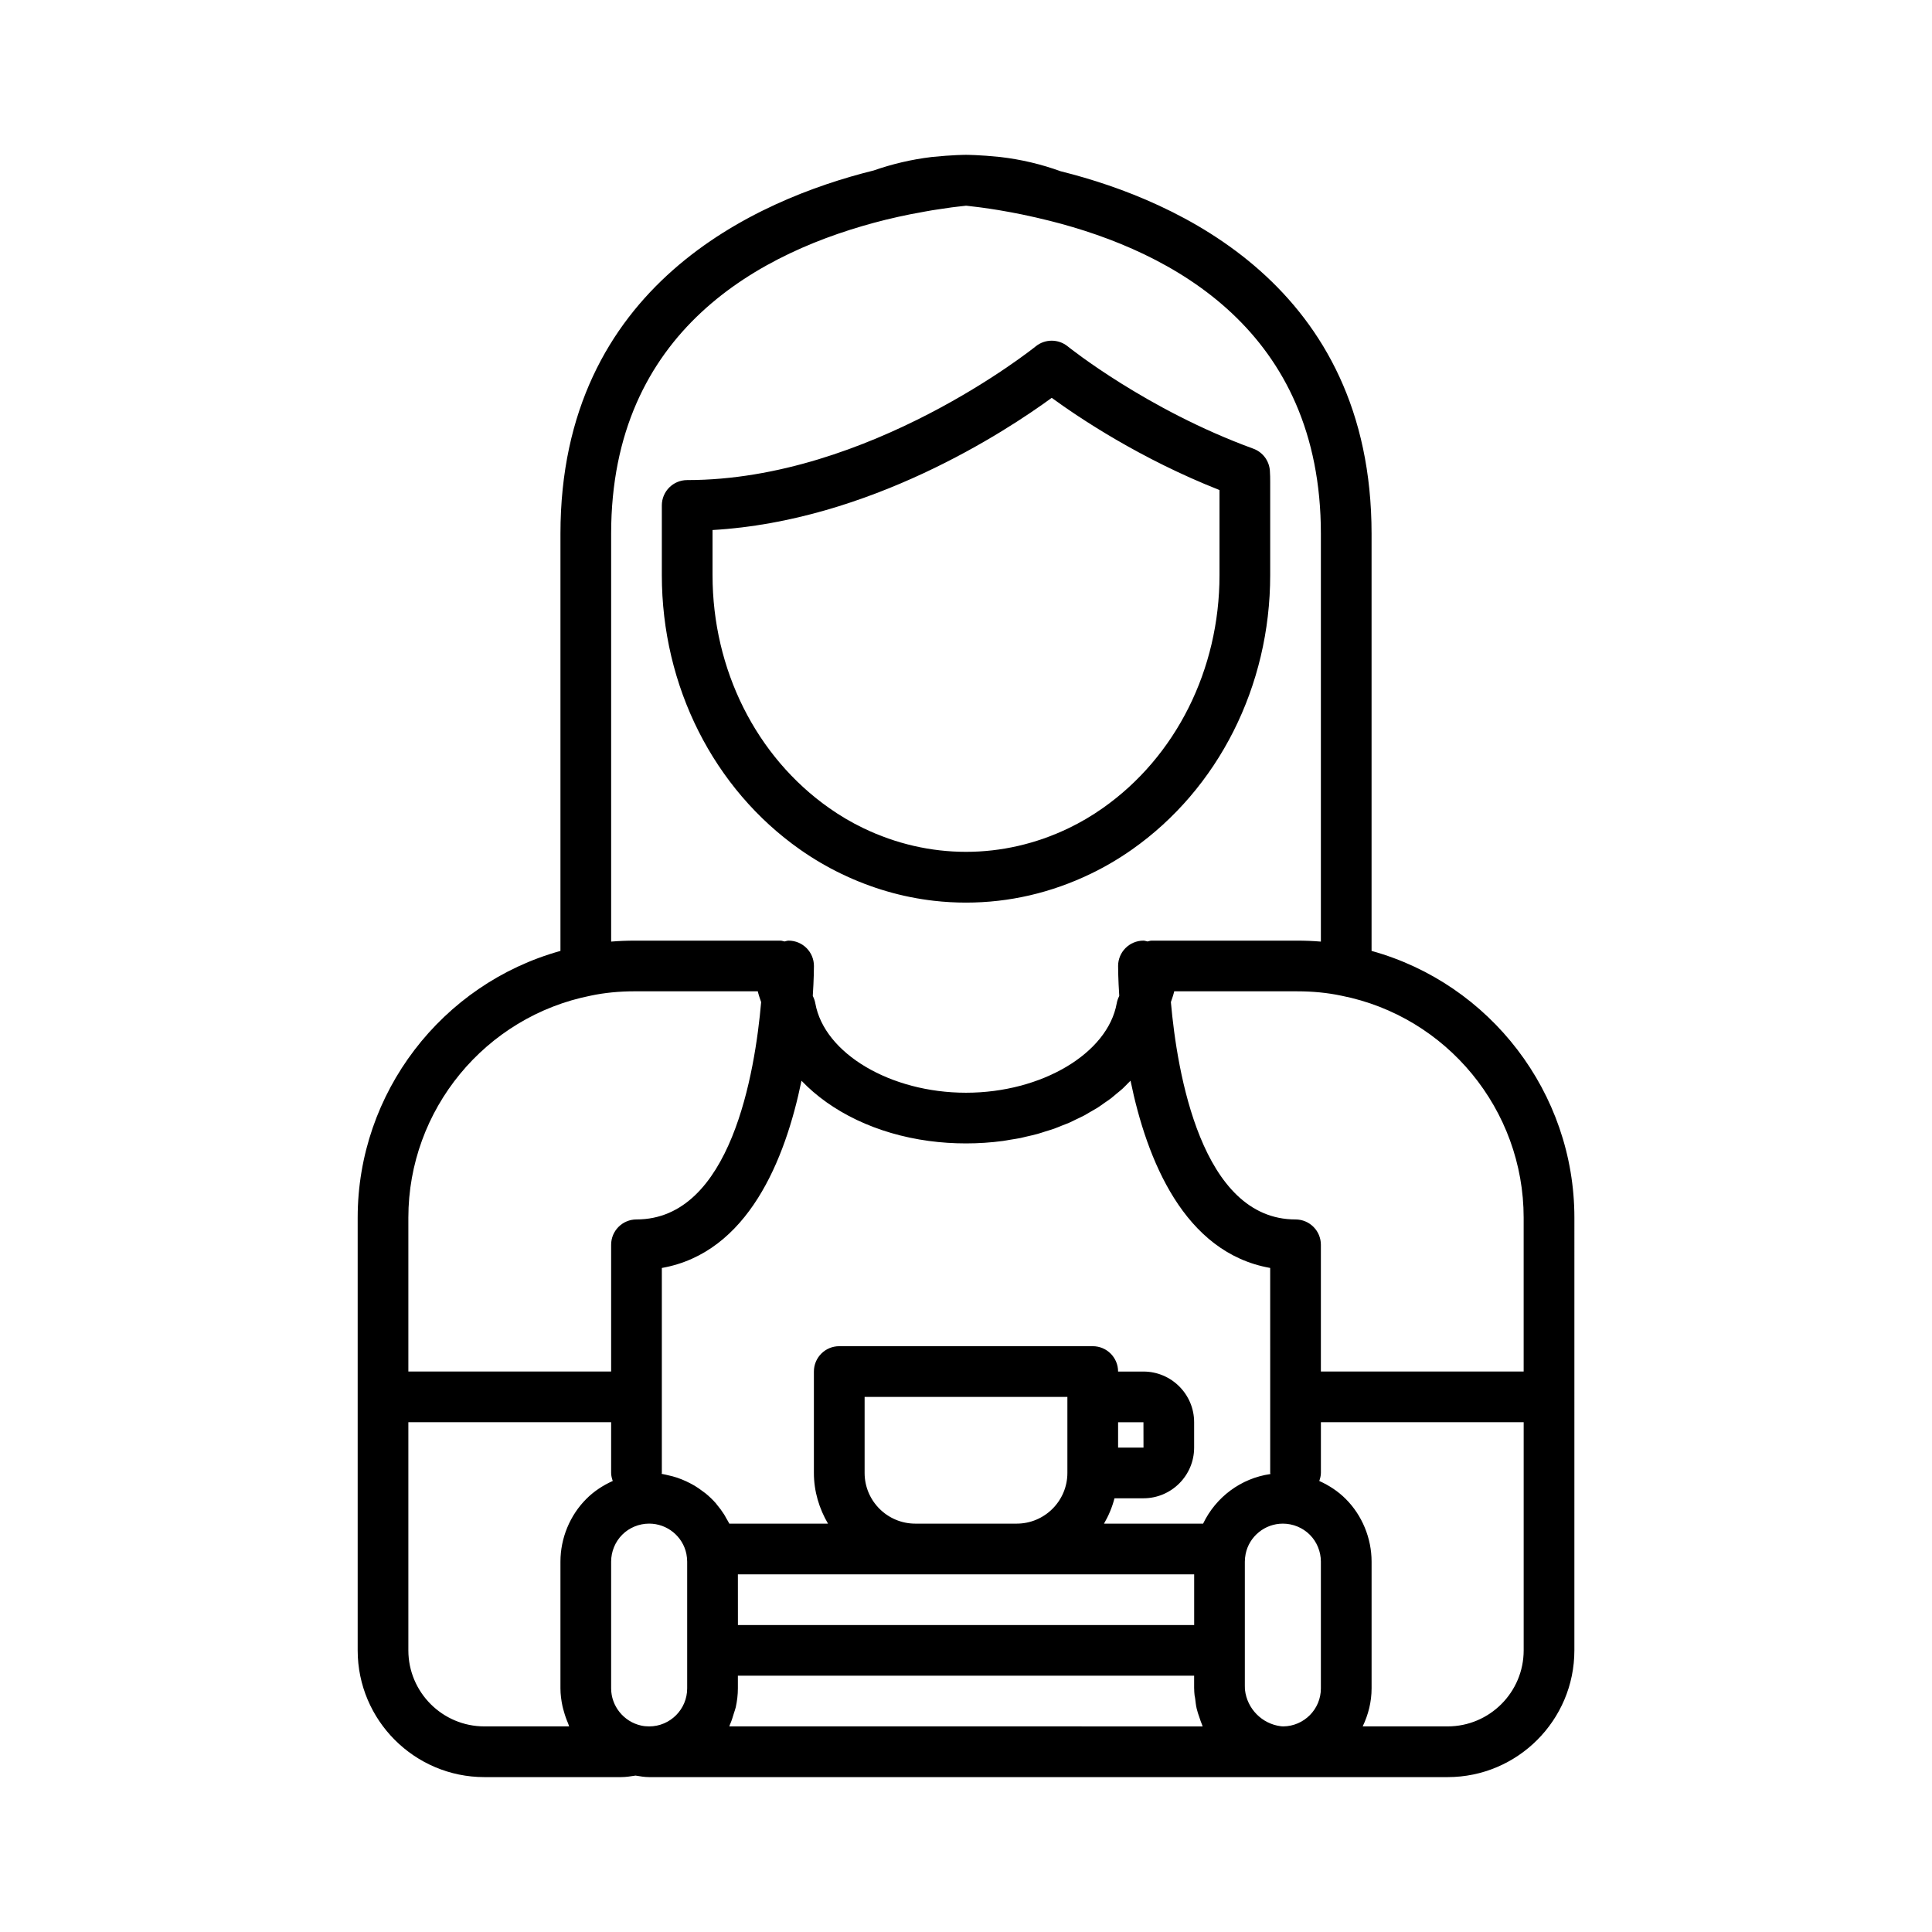
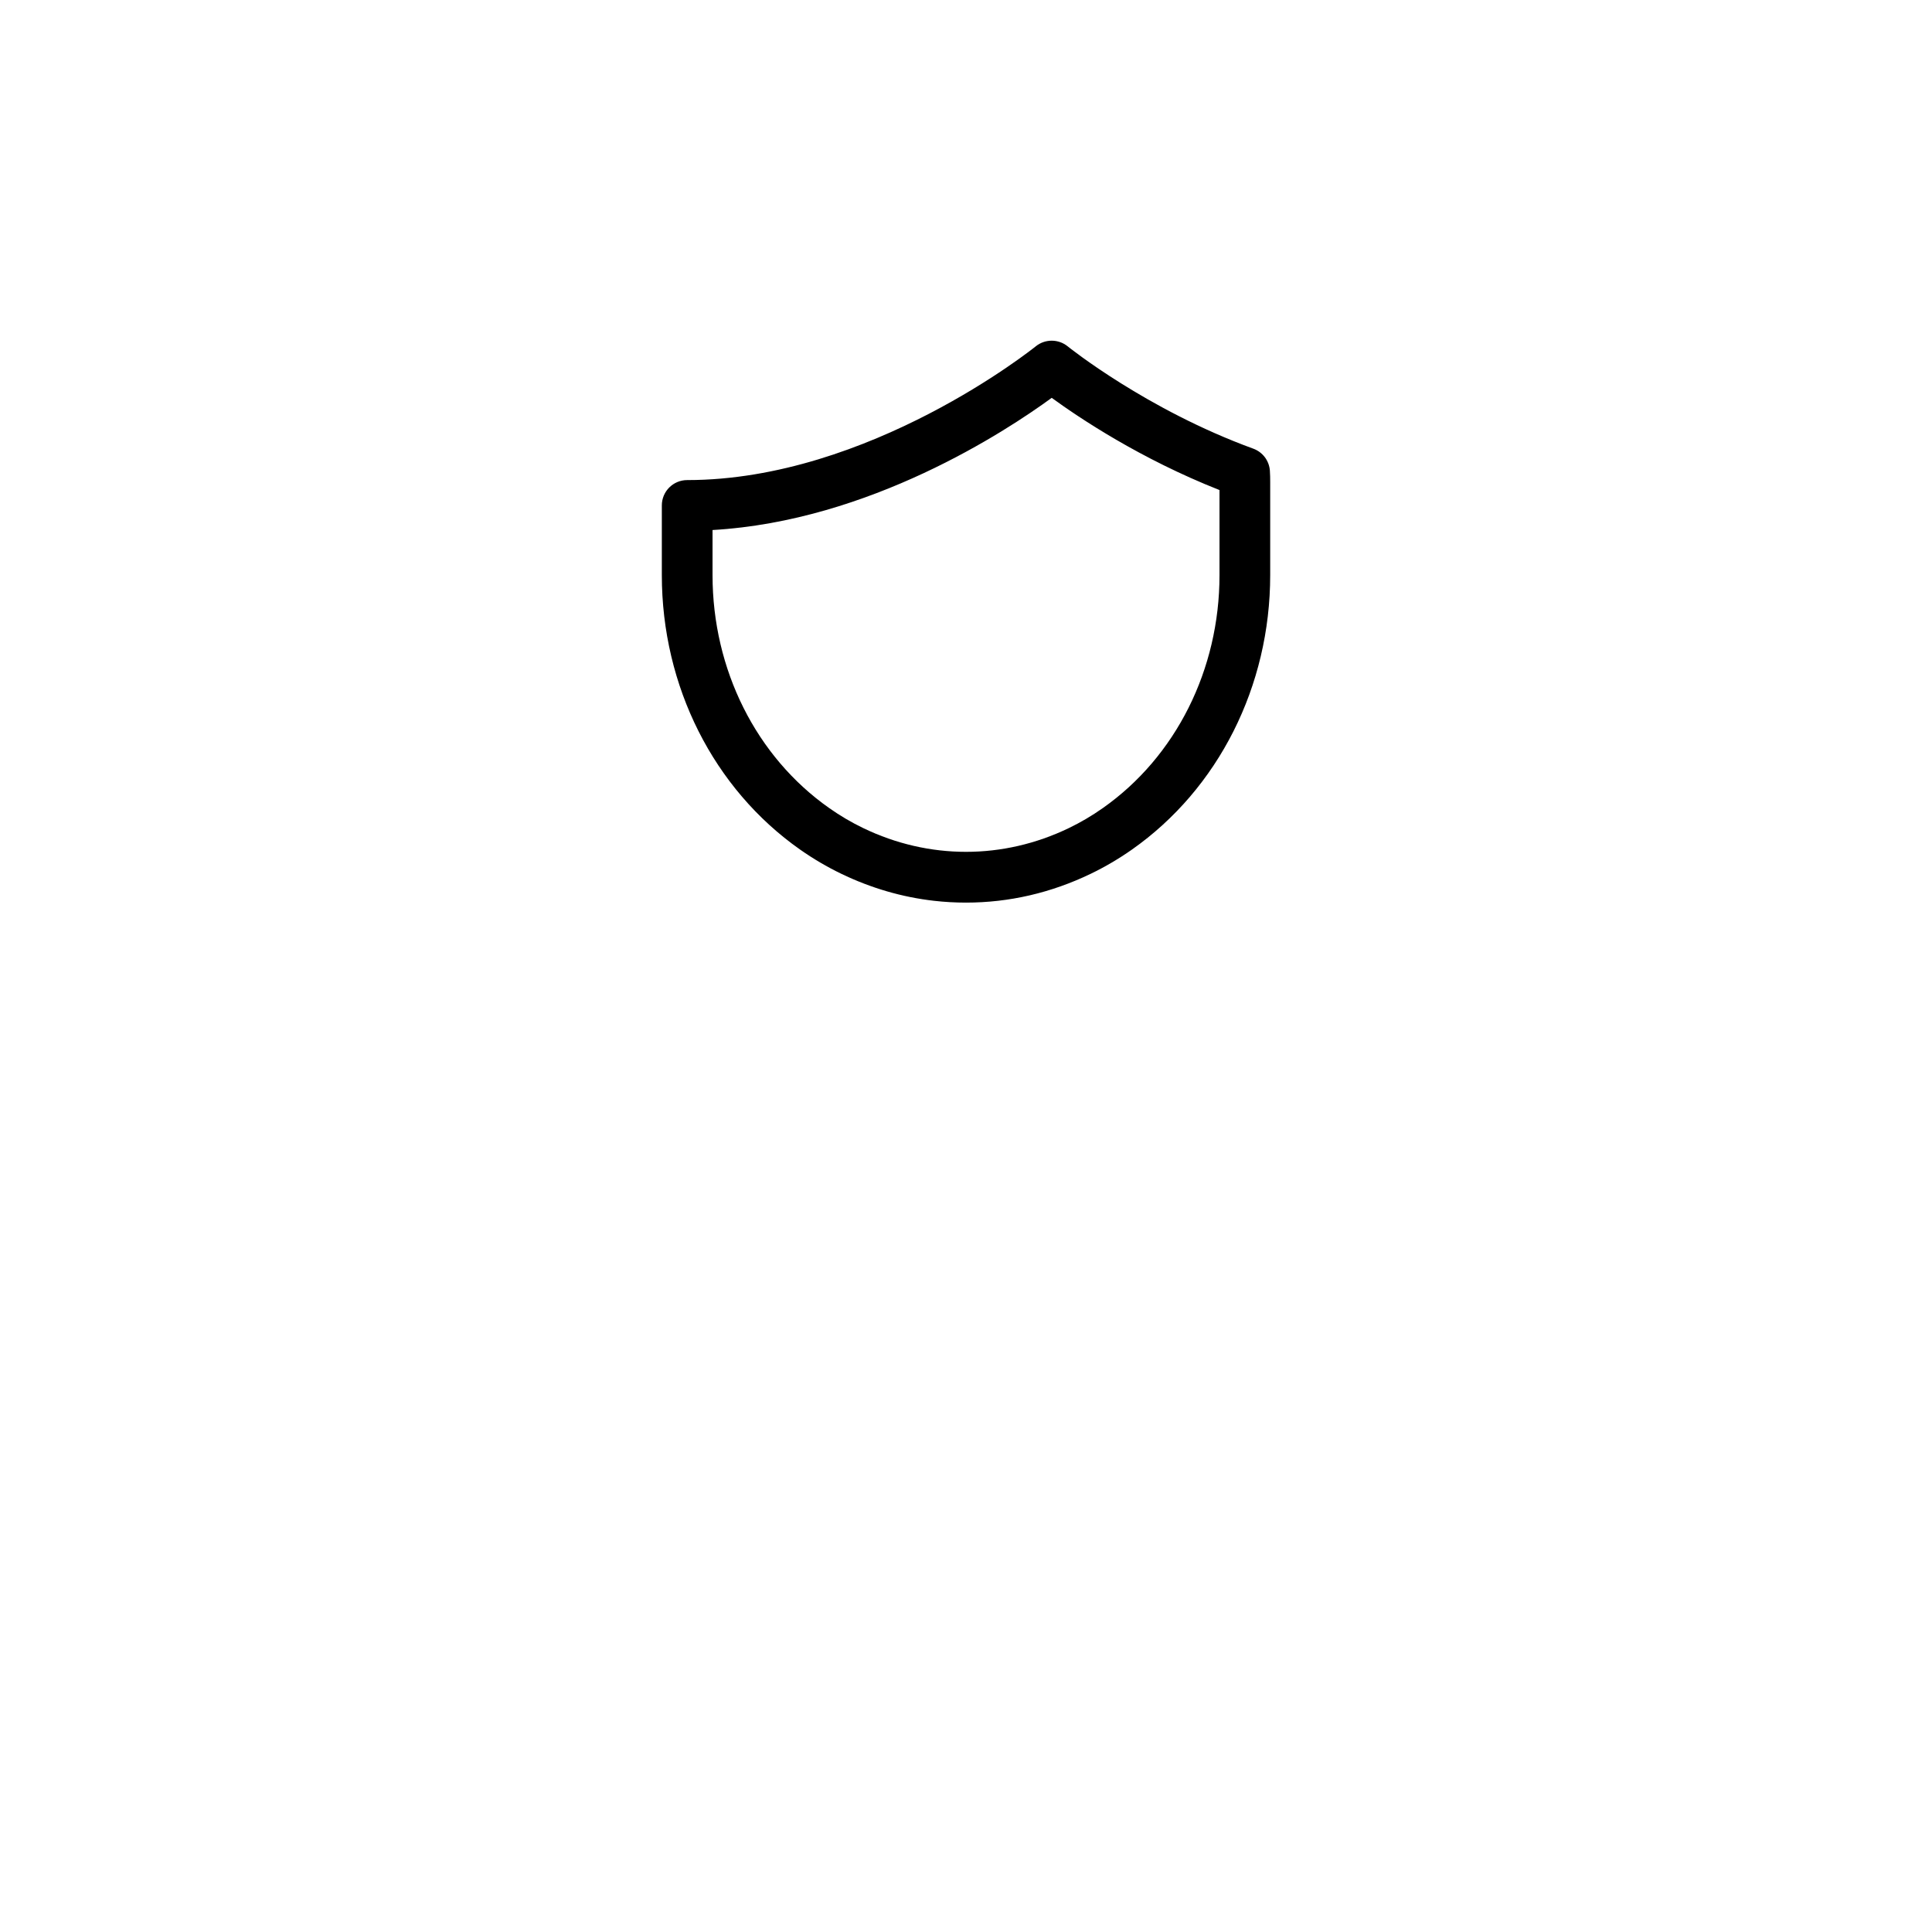
<svg xmlns="http://www.w3.org/2000/svg" fill="#000000" width="800px" height="800px" version="1.1" viewBox="144 144 512 512">
  <g>
-     <path d="m507.48 396v-110.54c0-65.594-51.418-88.297-82.066-95.992-0.086-0.02-0.172-0.047-0.262-0.066-0.016-0.004-0.027-0.008-0.043-0.012-5.078-1.84-10.445-3.137-16.082-3.789-5.457-0.562-8.879-0.57-9.023-0.57s-3.57 0.008-9.027 0.57c-0.031 0.008-0.066 0.012-0.105 0.012-5.32 0.637-10.461 1.859-15.332 3.562-0.023 0.004-0.043 0.008-0.066 0.016-30.973 7.695-82.949 30.43-82.949 96.27v110.54c-31.441 8.738-53.738 37.605-53.738 70.695v114.67c0 18.52 15.07 33.586 33.586 33.586h36.203c1.289 0 2.574-0.203 3.856-0.402 1.18 0.188 2.352 0.402 3.606 0.402h167.94 0.02 43.641c18.52 0 33.586-15.07 33.586-33.586l0.004-114.67c0-33.113-22.336-61.996-53.742-70.695zm40.305 70.695v40.777h-53.738v-33.586c0-3.715-3.004-6.719-6.719-6.719-24.988 0-31.398-39.059-33.031-57.605 0.316-0.941 0.664-1.867 0.879-2.852h32.621c4.113 0 8.012 0.379 11.664 1.156 28.004 5.516 48.324 30.262 48.324 58.828zm-231.75 134.82c-0.762 0-1.461-0.07-2.164-0.234-4.586-1.027-7.914-5.164-7.914-9.844v-33.586c0-2.672 1.07-5.269 2.945-7.144 1.863-1.863 4.461-2.934 7.133-2.934 4.769 0 8.922 3.379 9.867 8.035 0.117 0.656 0.207 1.352 0.207 2.043v33.586c0 5.559-4.519 10.078-10.074 10.078zm40.367-171.11c7.922 8.289 19.898 14.098 33.809 15.965 3.172 0.426 6.445 0.645 9.793 0.645 3.344 0 6.617-0.223 9.789-0.648 0.691-0.094 1.363-0.234 2.047-0.344 0.883-0.145 1.777-0.27 2.641-0.445 0.512-0.105 1-0.246 1.508-0.363 1.008-0.23 2.023-0.449 3.004-0.723 0.695-0.191 1.363-0.43 2.043-0.645 0.762-0.238 1.539-0.457 2.285-0.719 0.691-0.246 1.344-0.535 2.016-0.801 0.703-0.277 1.418-0.535 2.102-0.832 0.562-0.25 1.094-0.535 1.645-0.797 0.754-0.359 1.523-0.703 2.254-1.094 0.504-0.27 0.973-0.574 1.465-0.855 0.73-0.422 1.477-0.824 2.18-1.273 0.602-0.387 1.16-0.809 1.738-1.215 0.547-0.383 1.117-0.746 1.645-1.148 0.535-0.41 1.023-0.852 1.535-1.277 0.523-0.434 1.07-0.852 1.566-1.305 0.422-0.383 0.793-0.797 1.195-1.191 0.316-0.312 0.637-0.621 0.941-0.941 4.293 20.914 14.184 45.574 37.008 49.621l0.004 27.453v26.871c0 0.102 0.055 0.188 0.059 0.293-7.797 1.117-14.461 6.098-17.84 13.145h-26.262c1.215-2.086 2.16-4.328 2.781-6.719h7.672c7.406 0 13.434-6.027 13.434-13.434v-6.719c0-7.406-6.027-13.434-13.434-13.434h-6.719c0-3.715-3.004-6.719-6.719-6.719h-67.176c-3.715 0-6.719 3.004-6.719 6.719v26.871c0 4.918 1.422 9.469 3.738 13.434h-26.152c-0.23-0.484-0.527-0.926-0.789-1.391-0.199-0.355-0.383-0.719-0.602-1.062-0.574-0.902-1.203-1.758-1.891-2.57-0.102-0.121-0.188-0.262-0.293-0.379-0.812-0.926-1.703-1.773-2.648-2.559-0.254-0.211-0.535-0.391-0.801-0.594-0.711-0.543-1.438-1.055-2.203-1.512-0.371-0.223-0.75-0.418-1.129-0.617-0.719-0.379-1.453-0.719-2.211-1.023-0.414-0.168-0.828-0.328-1.25-0.469-0.809-0.27-1.637-0.484-2.477-0.664-0.391-0.086-0.766-0.191-1.16-0.258-0.164-0.027-0.32-0.07-0.48-0.094 0.004-0.09 0.051-0.16 0.051-0.246v-54.316c22.824-4.051 32.711-28.711 37.008-49.621zm16.73 103.94v-20.152h53.738v20.152c0 7.406-6.027 13.434-13.434 13.434h-26.871c-7.406 0-13.434-6.027-13.434-13.434zm67.176-13.434h6.719l0.012 6.719-6.731-0.004zm-100.76 40.305h120.92v13.434h-120.91zm154.5 30.227c0 5.531-4.481 10.027-10.004 10.07-0.109-0.008-0.242-0.02-0.422-0.027-0.066-0.004-0.129-0.016-0.195-0.02-4.969-0.617-8.934-4.625-9.492-9.625-0.004-0.055-0.016-0.109-0.016-0.164-0.027-0.324-0.023-0.645-0.023-0.977v-32.844c0-0.691 0.09-1.387 0.211-2.043 0.941-4.656 5.094-8.035 9.863-8.035 2.672 0 5.269 1.07 7.144 2.945 1.863 1.863 2.934 4.461 2.934 7.133zm-188.09-305.98c0-53.852 39.562-74.988 72.73-83.219 2.273-0.555 4.453-1.035 6.527-1.453 0.664-0.133 1.25-0.227 1.891-0.348 1.367-0.258 2.746-0.523 4-0.73 0.672-0.109 1.254-0.188 1.891-0.285 1.105-0.168 2.234-0.344 3.223-0.473 0.613-0.082 1.129-0.133 1.695-0.203 0.734-0.086 1.477-0.176 2.121-0.242 0.059 0.004 0.117 0.012 0.176 0.02 0.926 0.098 2.043 0.227 3.289 0.391 0.258 0.035 0.543 0.074 0.812 0.109 1.301 0.176 2.727 0.387 4.293 0.645 0.254 0.043 0.527 0.094 0.785 0.137 1.691 0.289 3.492 0.617 5.426 1.016 0.156 0.031 0.324 0.07 0.484 0.105 2.082 0.434 4.266 0.926 6.566 1.504 0.059 0.012 0.117 0.031 0.184 0.047 0.027 0.008 0.059 0.012 0.094 0.02 32.805 8.234 71.902 29.312 71.902 82.961v108.07c-2.035-0.172-4.121-0.258-6.246-0.258h-38.625c-0.383 0-0.711 0.156-1.078 0.219-0.363-0.062-0.691-0.219-1.074-0.219h-0.008c-3.703 0.008-6.707 3.012-6.707 6.719 0 0.582 0.016 3.496 0.305 7.891-0.031 0.059-0.039 0.125-0.066 0.184-0.281 0.578-0.492 1.195-0.605 1.824-2.383 13.281-19.926 23.688-39.938 23.688-20.016 0-37.555-10.402-39.938-23.688-0.113-0.629-0.32-1.246-0.605-1.824-0.031-0.059-0.039-0.125-0.066-0.184 0.285-4.394 0.305-7.309 0.305-7.891 0-3.715-3.004-6.719-6.719-6.719-0.383 0-0.711 0.156-1.074 0.219-0.367-0.062-0.695-0.219-1.078-0.219h-38.625c-2.125 0-4.211 0.086-6.246 0.254zm-5.332 122.38c3.566-0.754 7.465-1.137 11.578-1.137h32.621c0.219 0.988 0.57 1.922 0.887 2.867-1.613 18.551-7.992 57.59-33.035 57.59-3.715 0-6.719 3.004-6.719 6.719v33.586h-53.738v-40.777c0-28.566 20.324-53.305 48.406-58.848zm-28.254 193.67c-11.113 0-20.152-9.039-20.152-20.152v-60.457h53.738v13.434c0 0.758 0.199 1.457 0.43 2.133-2.582 1.16-4.981 2.723-6.984 4.734-4.375 4.363-6.879 10.434-6.879 16.645v33.586c0 1.617 0.219 3.191 0.543 4.734 0.098 0.461 0.234 0.898 0.359 1.348 0.301 1.105 0.676 2.172 1.133 3.215 0.109 0.25 0.152 0.531 0.273 0.781zm64.906 0c0.066-0.145 0.094-0.309 0.156-0.453 0.441-0.977 0.758-2.012 1.062-3.055 0.156-0.527 0.371-1.027 0.488-1.57 0.352-1.617 0.562-3.281 0.562-5v-3.359h120.91v3.359c0 0.035 0.012 0.066 0.012 0.102 0.008 0.531 0.027 1.027 0.07 1.355 0.004 0.039 0.016 0.074 0.016 0.113 0.008 0.07 0 0.145 0.008 0.215 0.02 0.191 0.086 0.367 0.109 0.559 0.016 0.145 0.051 0.285 0.066 0.43 0.105 0.883 0.199 1.762 0.398 2.609 0.184 0.801 0.457 1.559 0.723 2.328 0.215 0.609 0.391 1.23 0.652 1.816 0.078 0.18 0.117 0.379 0.199 0.555zm190.36 0h-22.512c1.469-3.066 2.359-6.457 2.359-10.078v-33.586c0-6.211-2.508-12.281-6.867-16.629-2.012-2.019-4.414-3.586-6.996-4.746 0.23-0.68 0.43-1.379 0.43-2.137v-13.434h53.738v60.457c0 11.113-9.039 20.152-20.152 20.152z" />
    <path d="m356.04 369.15c3.484 2.445 7.152 4.598 10.891 6.402 7.902 3.809 16.141 6.207 24.578 7.168 2.809 0.32 5.644 0.48 8.496 0.48 11.406 0 22.539-2.57 33.074-7.648 3.738-1.805 7.406-3.957 10.891-6.402 22.945-16.129 36.645-43.32 36.645-72.738v-24.586c0-1.043-0.008-2.078-0.086-3.121-0.195-2.629-1.914-4.898-4.394-5.805-28.324-10.332-48.984-26.949-49.188-27.117-2.465-1.996-6.008-2-8.477 0.008-0.438 0.348-44.117 35.434-92.359 35.434-3.715 0-6.719 3.004-6.719 6.719v18.473c0.004 29.414 13.699 56.605 36.648 72.734zm-23.211-84.688c41.617-2.387 77.789-26.195 89.887-35.031 7.32 5.34 23.531 16.184 44.465 24.438v22.547c0 25.047-11.566 48.133-30.938 61.742-2.918 2.055-5.863 3.785-8.988 5.289-17.41 8.398-37.09 8.398-54.5 0-3.121-1.504-6.066-3.234-8.988-5.289-19.371-13.613-30.938-36.699-30.938-61.746z" />
  </g>
</svg>